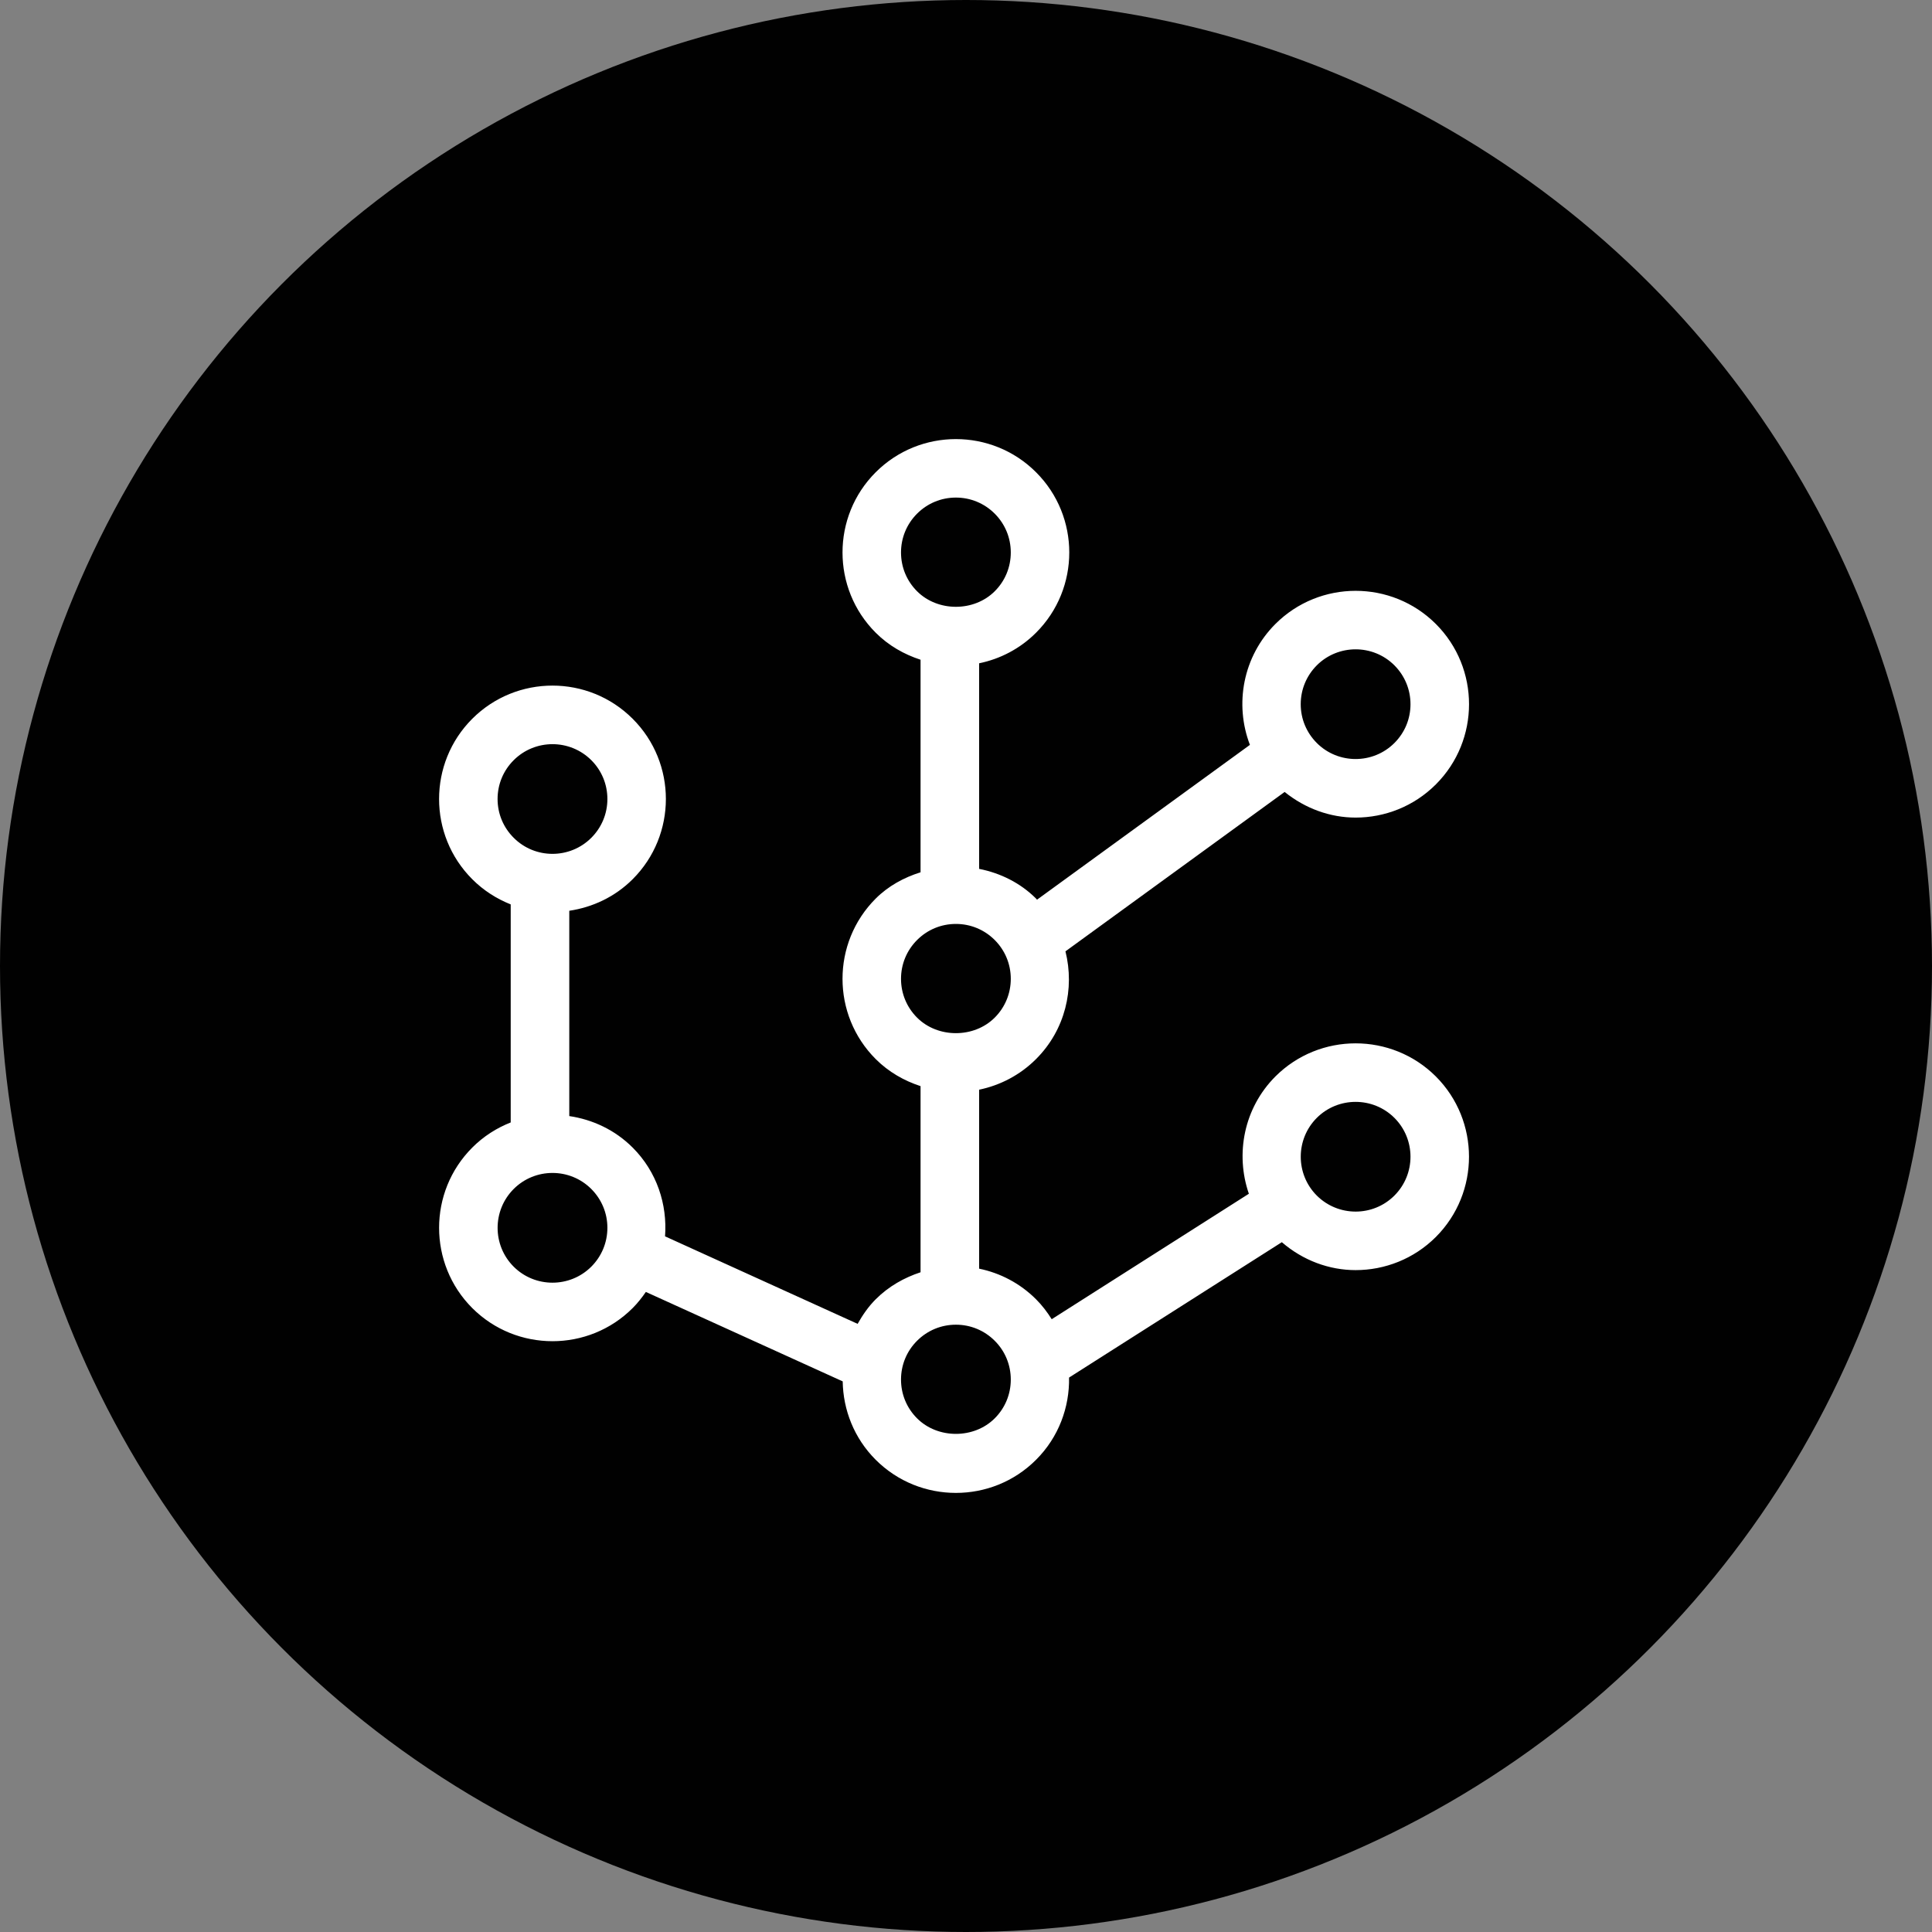
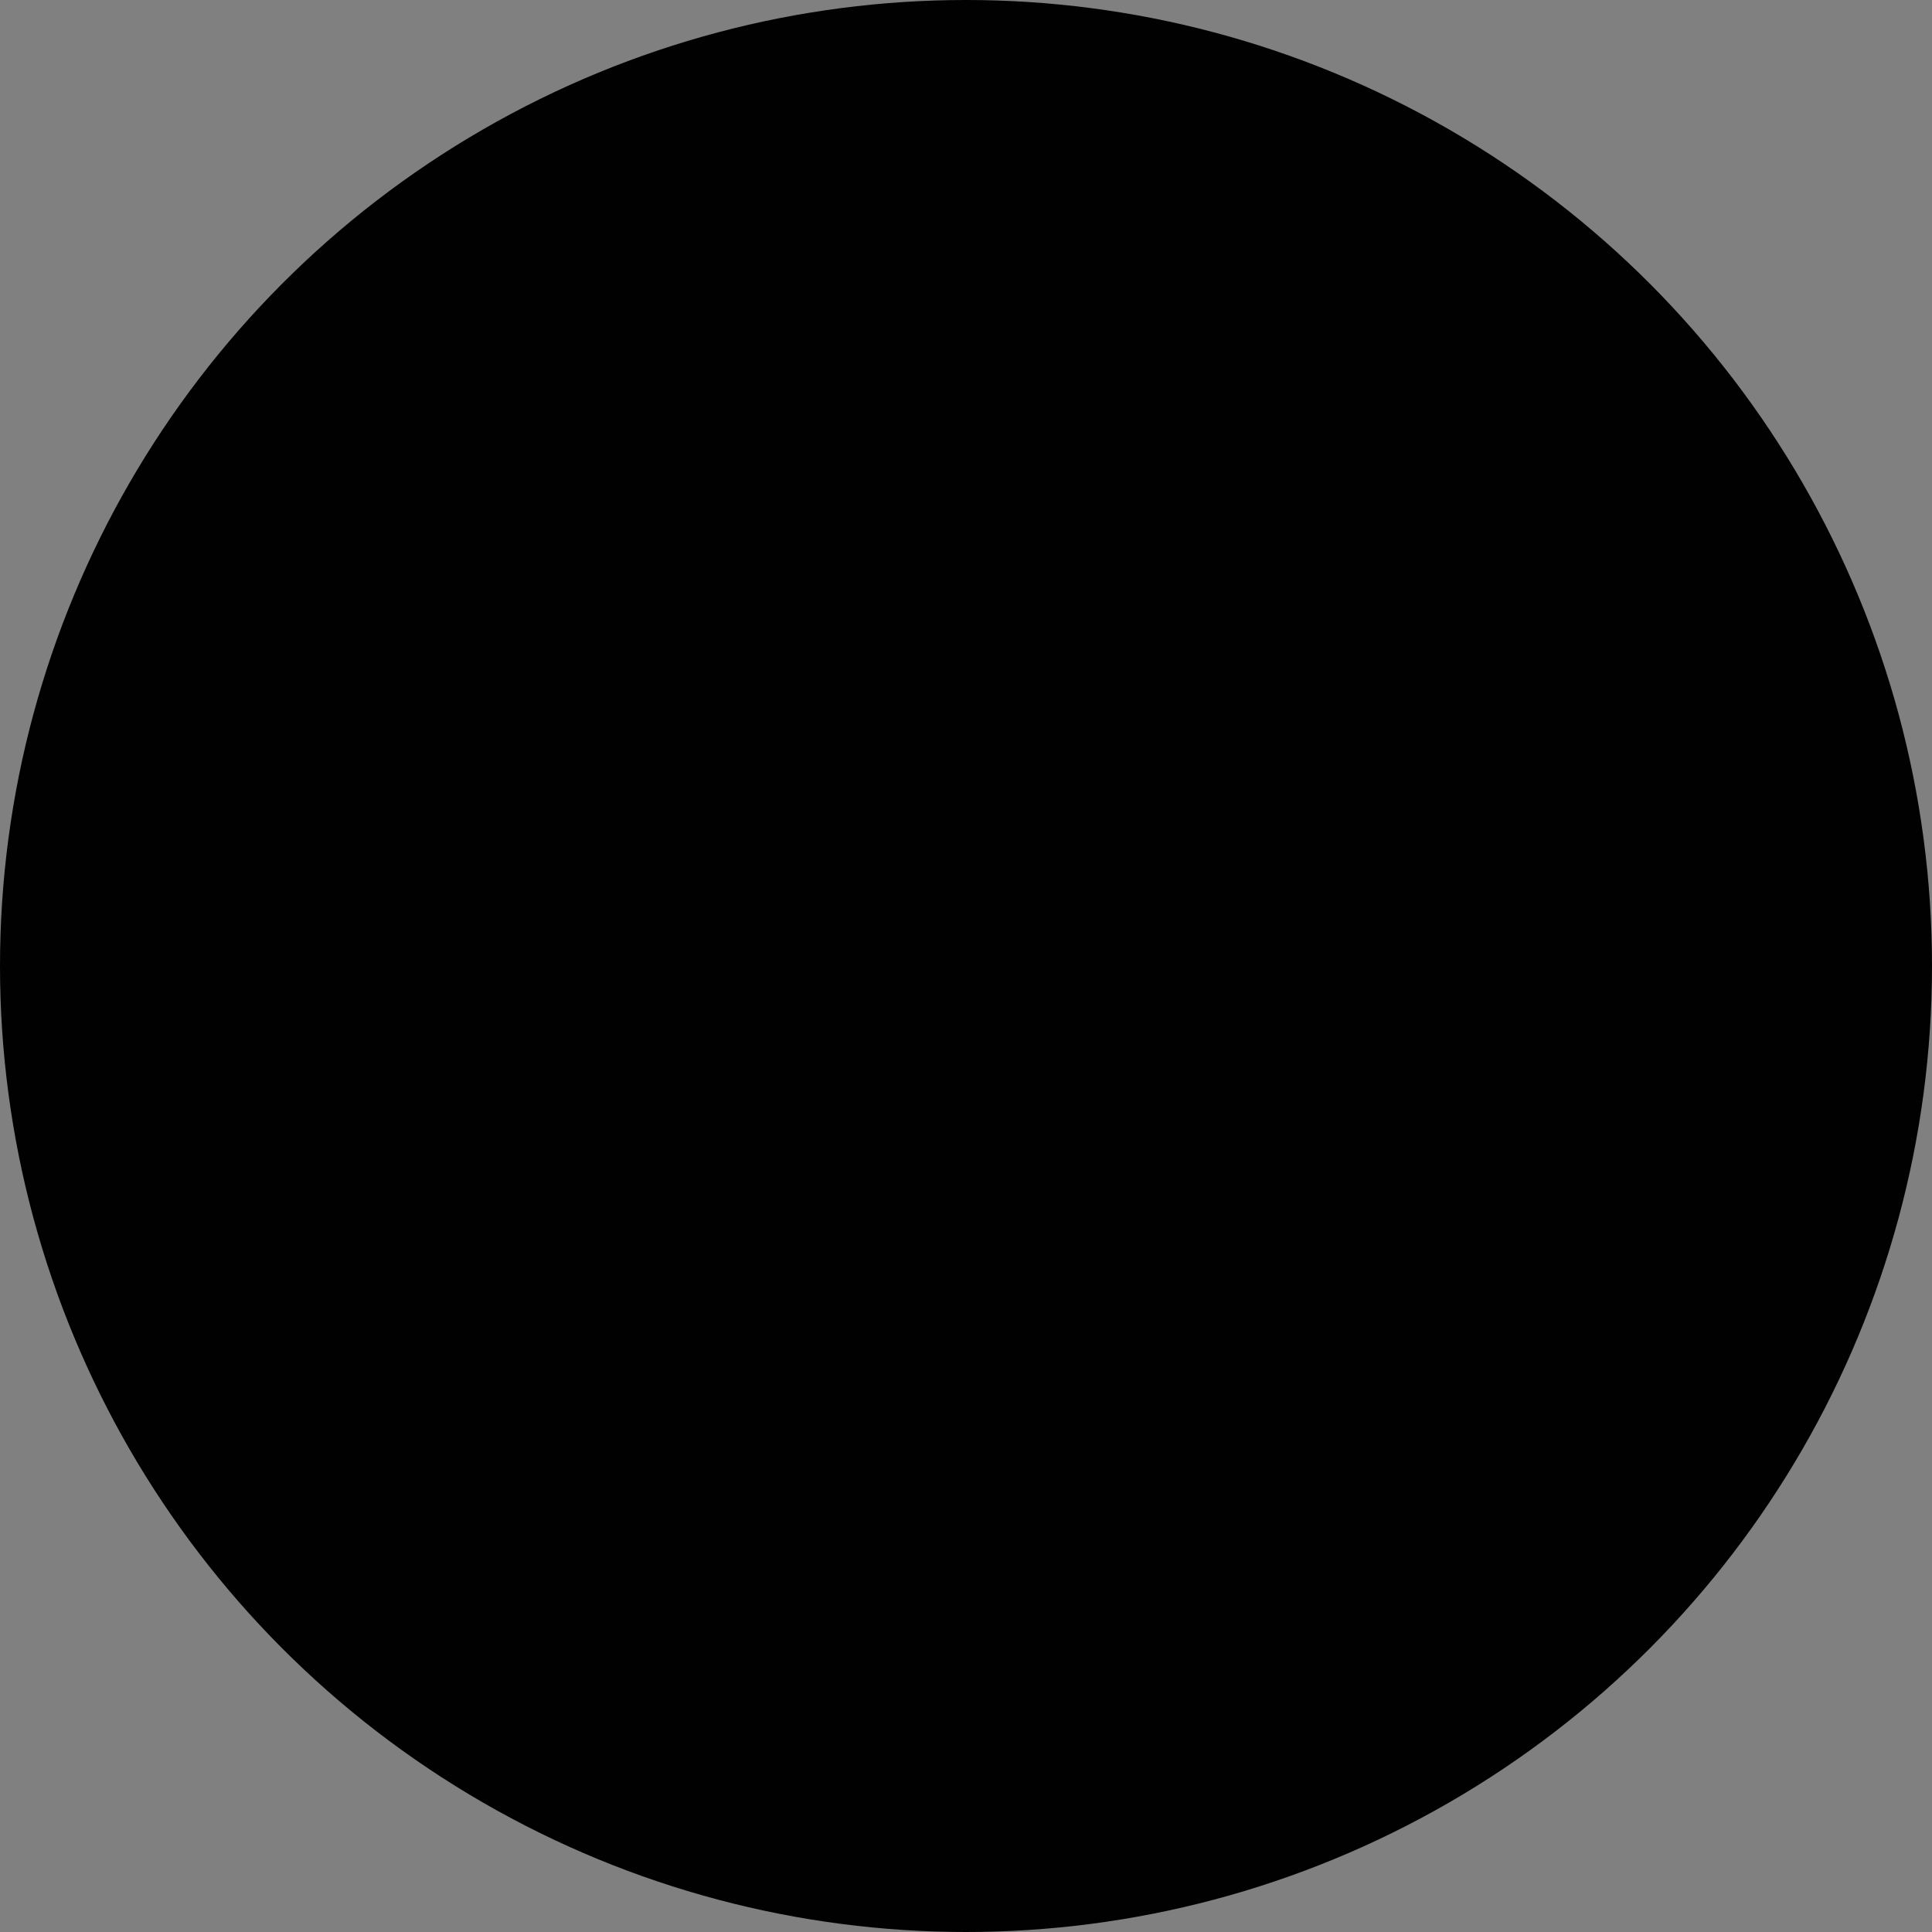
<svg xmlns="http://www.w3.org/2000/svg" width="44" height="44" viewBox="0 0 44 44" fill="none">
  <rect x="0" y="0" width="44" height="44" fill="#808080" stroke="none" />
  <circle cx="22" cy="22" r="22" fill="#010101" />
-   <path fill-rule="evenodd" clip-rule="evenodd" d="M23.02 31.419C23.02 31.084 22.89 30.77 22.654 30.535C22.418 30.299 22.104 30.169 21.77 30.169C21.436 30.169 21.122 30.299 20.886 30.535C20.65 30.77 20.52 31.084 20.52 31.419C20.52 31.753 20.65 32.067 20.886 32.302C21.358 32.774 22.183 32.773 22.654 32.302C22.89 32.067 23.02 31.753 23.02 31.419ZM20.886 23.176C21.358 23.648 22.183 23.647 22.654 23.176C22.89 22.94 23.02 22.626 23.02 22.292C23.02 21.958 22.89 21.644 22.654 21.408C22.418 21.172 22.104 21.042 21.77 21.042C21.436 21.042 21.122 21.172 20.886 21.408C20.65 21.644 20.52 21.958 20.52 22.292C20.52 22.626 20.65 22.94 20.886 23.176ZM20.886 13.466C21.358 13.938 22.183 13.937 22.654 13.466C22.89 13.231 23.02 12.917 23.02 12.582C23.02 12.248 22.89 11.934 22.654 11.698C22.418 11.462 22.104 11.332 21.77 11.332C21.436 11.332 21.122 11.462 20.886 11.698C20.65 11.934 20.52 12.248 20.52 12.582C20.52 12.917 20.65 13.231 20.886 13.466ZM13.833 27.962C13.833 27.628 13.702 27.315 13.467 27.079C13.223 26.835 12.903 26.713 12.583 26.713C12.262 26.713 11.942 26.835 11.698 27.079C11.211 27.567 11.211 28.36 11.698 28.847C12.185 29.334 12.979 29.334 13.467 28.847C13.702 28.611 13.833 28.297 13.833 27.962ZM11.332 18.197C11.332 18.531 11.463 18.845 11.699 19.08C12.185 19.568 12.979 19.568 13.467 19.08C13.702 18.845 13.833 18.531 13.833 18.197C13.833 17.862 13.702 17.548 13.467 17.313C13.223 17.07 12.903 16.948 12.583 16.948C12.262 16.948 11.942 17.07 11.699 17.313C11.463 17.548 11.332 17.862 11.332 18.197ZM29.623 16.038C29.623 16.372 29.754 16.685 29.989 16.921C30.476 17.408 31.27 17.408 31.757 16.921C31.993 16.685 32.123 16.372 32.123 16.038C32.123 15.704 31.993 15.39 31.757 15.153C31.514 14.91 31.194 14.788 30.873 14.788C30.553 14.788 30.232 14.91 29.989 15.153C29.754 15.389 29.623 15.703 29.623 16.038ZM29.989 27.228C30.478 27.715 31.27 27.715 31.757 27.228C32.245 26.74 32.245 25.947 31.757 25.459C31.27 24.973 30.476 24.973 29.989 25.459C29.502 25.947 29.502 26.74 29.989 27.228ZM24.347 31.373C24.359 32.049 24.112 32.73 23.596 33.245C23.093 33.749 22.432 34 21.77 34C21.108 34 20.447 33.749 19.943 33.245C19.45 32.752 19.202 32.107 19.192 31.46L14.709 29.423C14.62 29.551 14.524 29.675 14.409 29.79C13.905 30.294 13.244 30.545 12.583 30.545C11.921 30.545 11.259 30.294 10.755 29.79C9.749 28.783 9.748 27.144 10.755 26.136C11.012 25.878 11.312 25.689 11.631 25.563V20.597C11.312 20.47 11.012 20.281 10.755 20.023C9.748 19.016 9.748 17.377 10.755 16.37C11.763 15.362 13.401 15.362 14.409 16.37C15.417 17.377 15.417 19.016 14.409 20.023C14.003 20.429 13.493 20.663 12.965 20.742V25.418C13.493 25.496 14.003 25.73 14.409 26.136C14.962 26.689 15.2 27.432 15.146 28.157L19.532 30.15C19.644 29.952 19.774 29.76 19.943 29.591C20.239 29.295 20.592 29.098 20.965 28.975V24.736C20.592 24.614 20.239 24.415 19.943 24.119C18.936 23.111 18.936 21.473 19.943 20.465C20.231 20.177 20.587 19.984 20.965 19.866V15.025C20.592 14.903 20.239 14.705 19.943 14.409C18.936 13.402 18.936 11.763 19.943 10.756C20.951 9.747 22.591 9.749 23.596 10.756C24.604 11.763 24.604 13.402 23.596 14.409C23.228 14.777 22.775 15.008 22.299 15.106V19.788C22.782 19.883 23.238 20.107 23.596 20.465C23.604 20.473 23.609 20.483 23.617 20.49L28.466 16.964C28.112 16.04 28.304 14.954 29.046 14.211C30.054 13.204 31.693 13.204 32.701 14.211C33.708 15.218 33.708 16.857 32.701 17.864C32.197 18.368 31.535 18.62 30.873 18.62C30.298 18.62 29.729 18.417 29.257 18.036L24.265 21.666C24.478 22.517 24.261 23.455 23.596 24.119C23.228 24.487 22.775 24.718 22.299 24.817V28.893C22.775 28.991 23.228 29.223 23.596 29.591C23.736 29.731 23.851 29.884 23.952 30.044L28.442 27.187C28.13 26.282 28.326 25.238 29.046 24.516C30.053 23.51 31.693 23.51 32.701 24.516C33.707 25.524 33.707 27.163 32.701 28.171C32.197 28.674 31.535 28.926 30.873 28.926C30.272 28.926 29.676 28.707 29.193 28.29L24.347 31.373Z" fill="white" />
</svg>